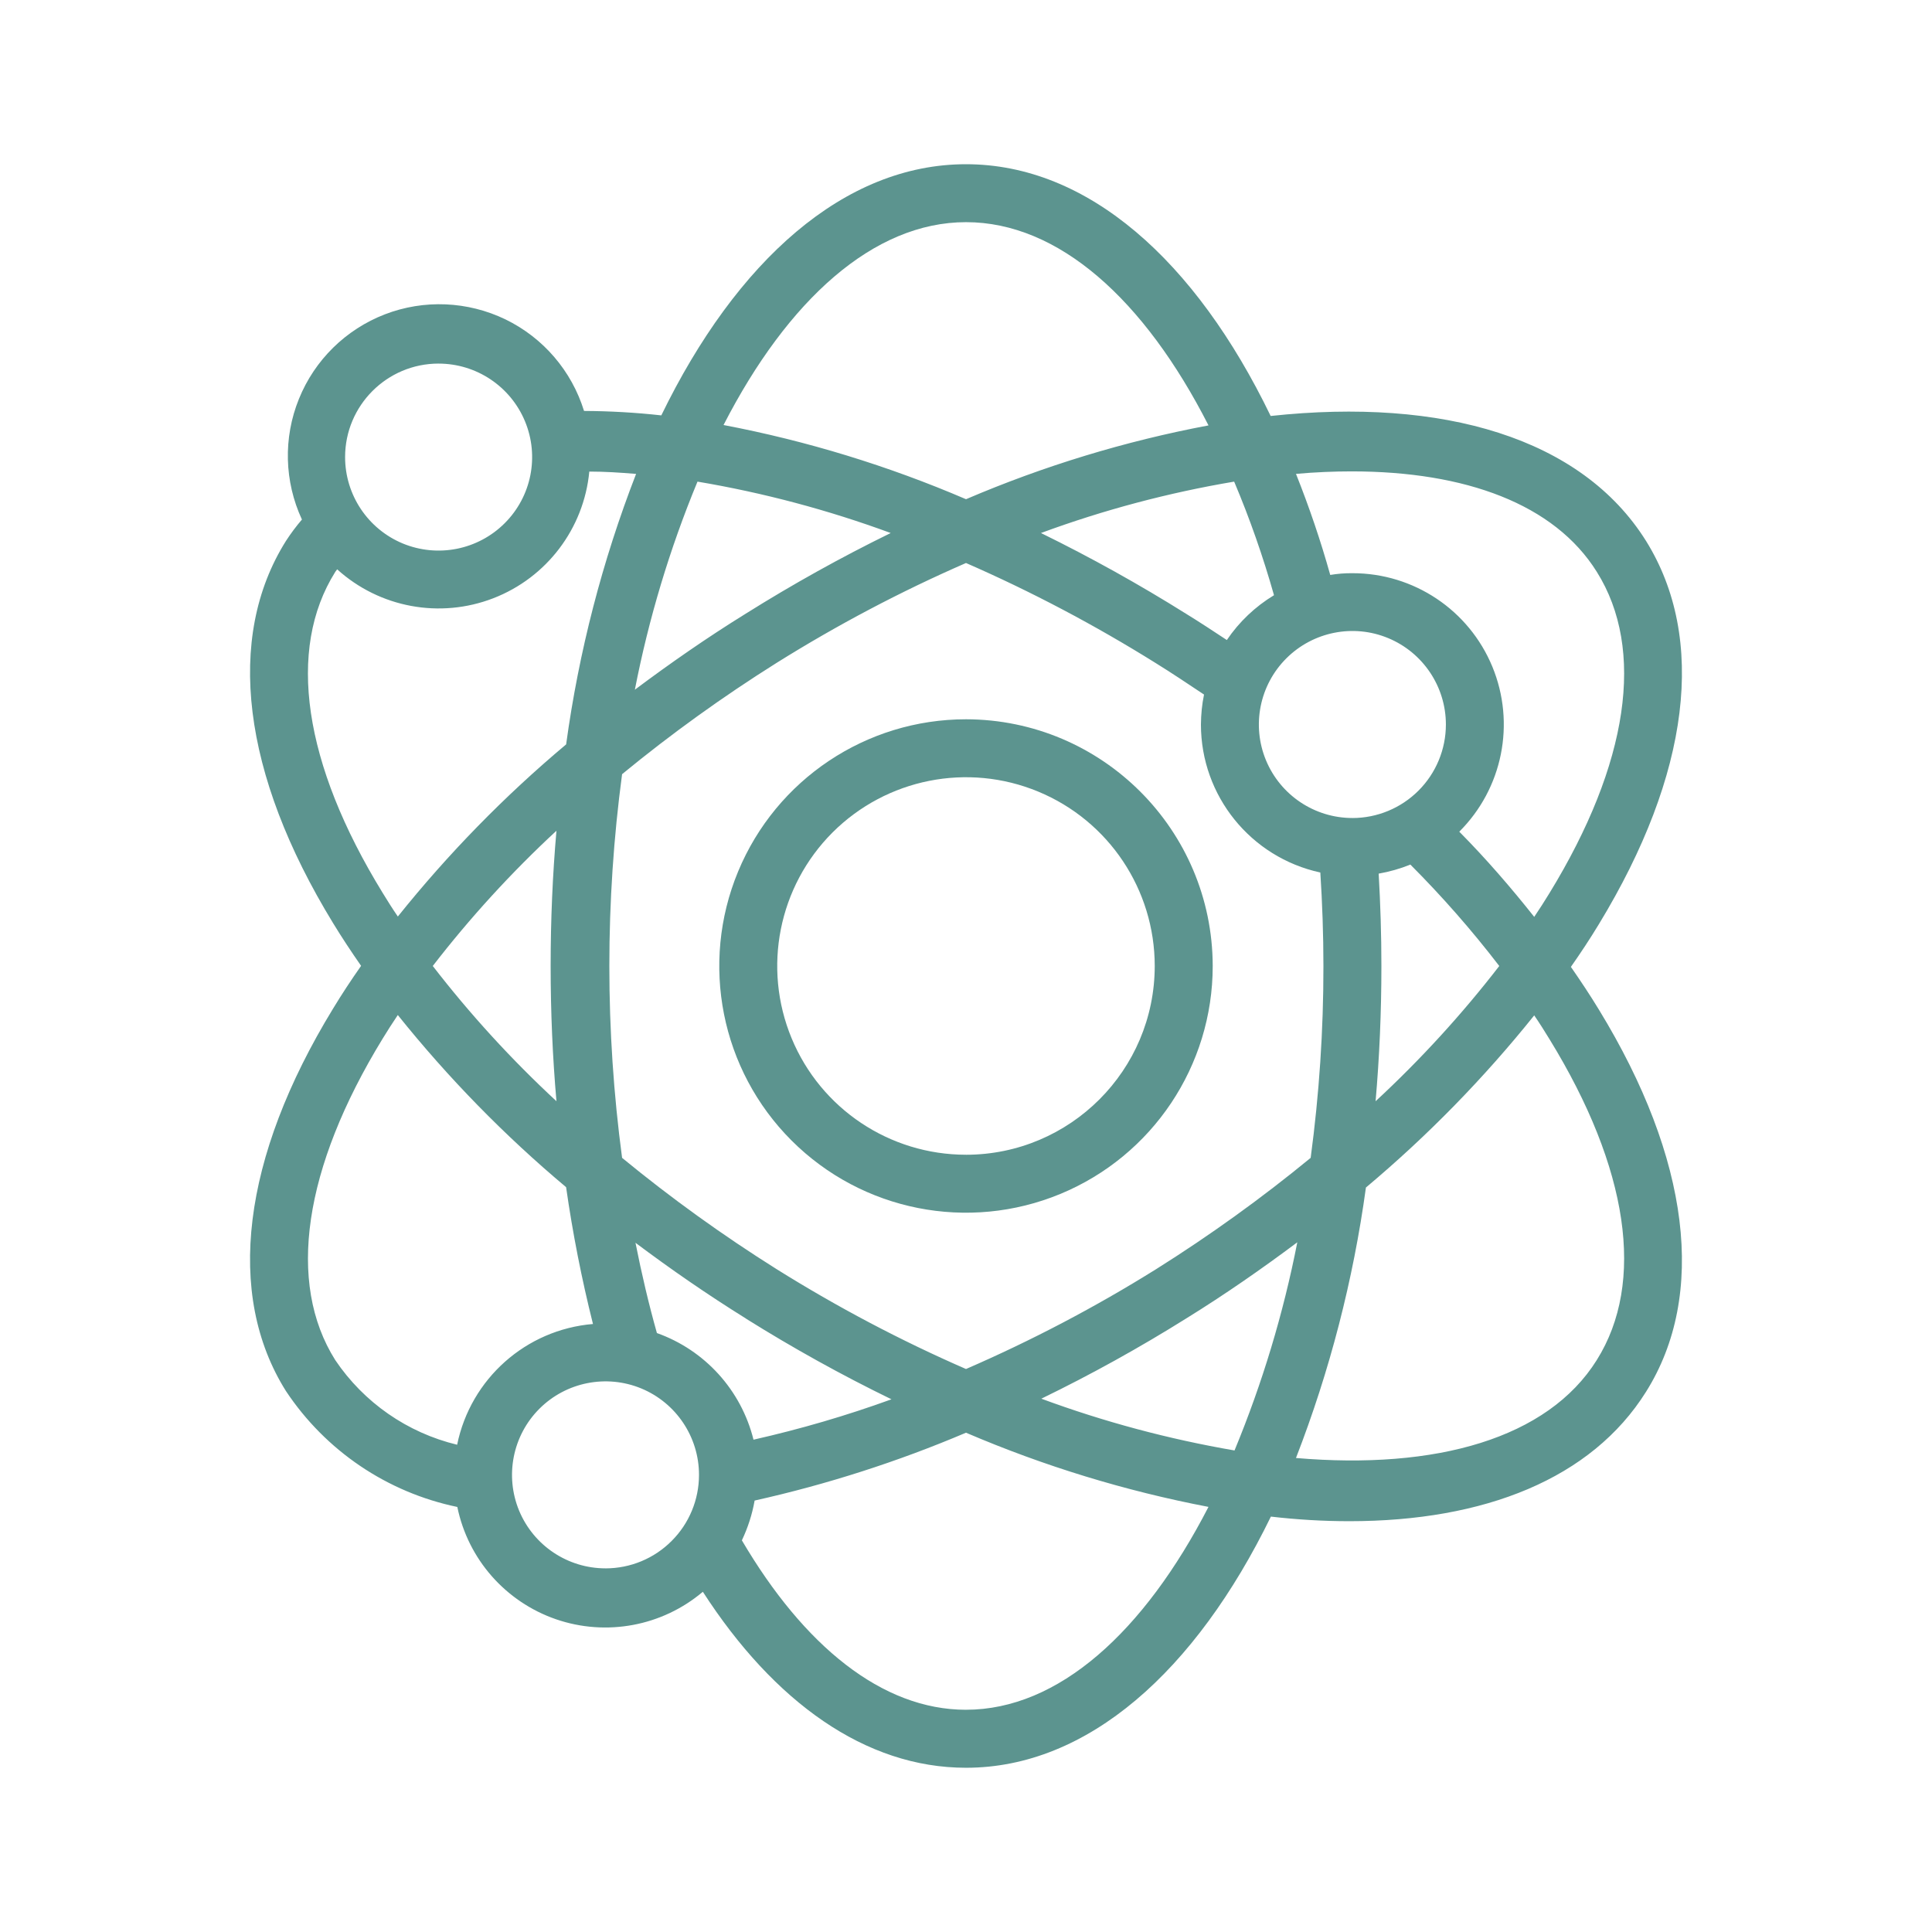
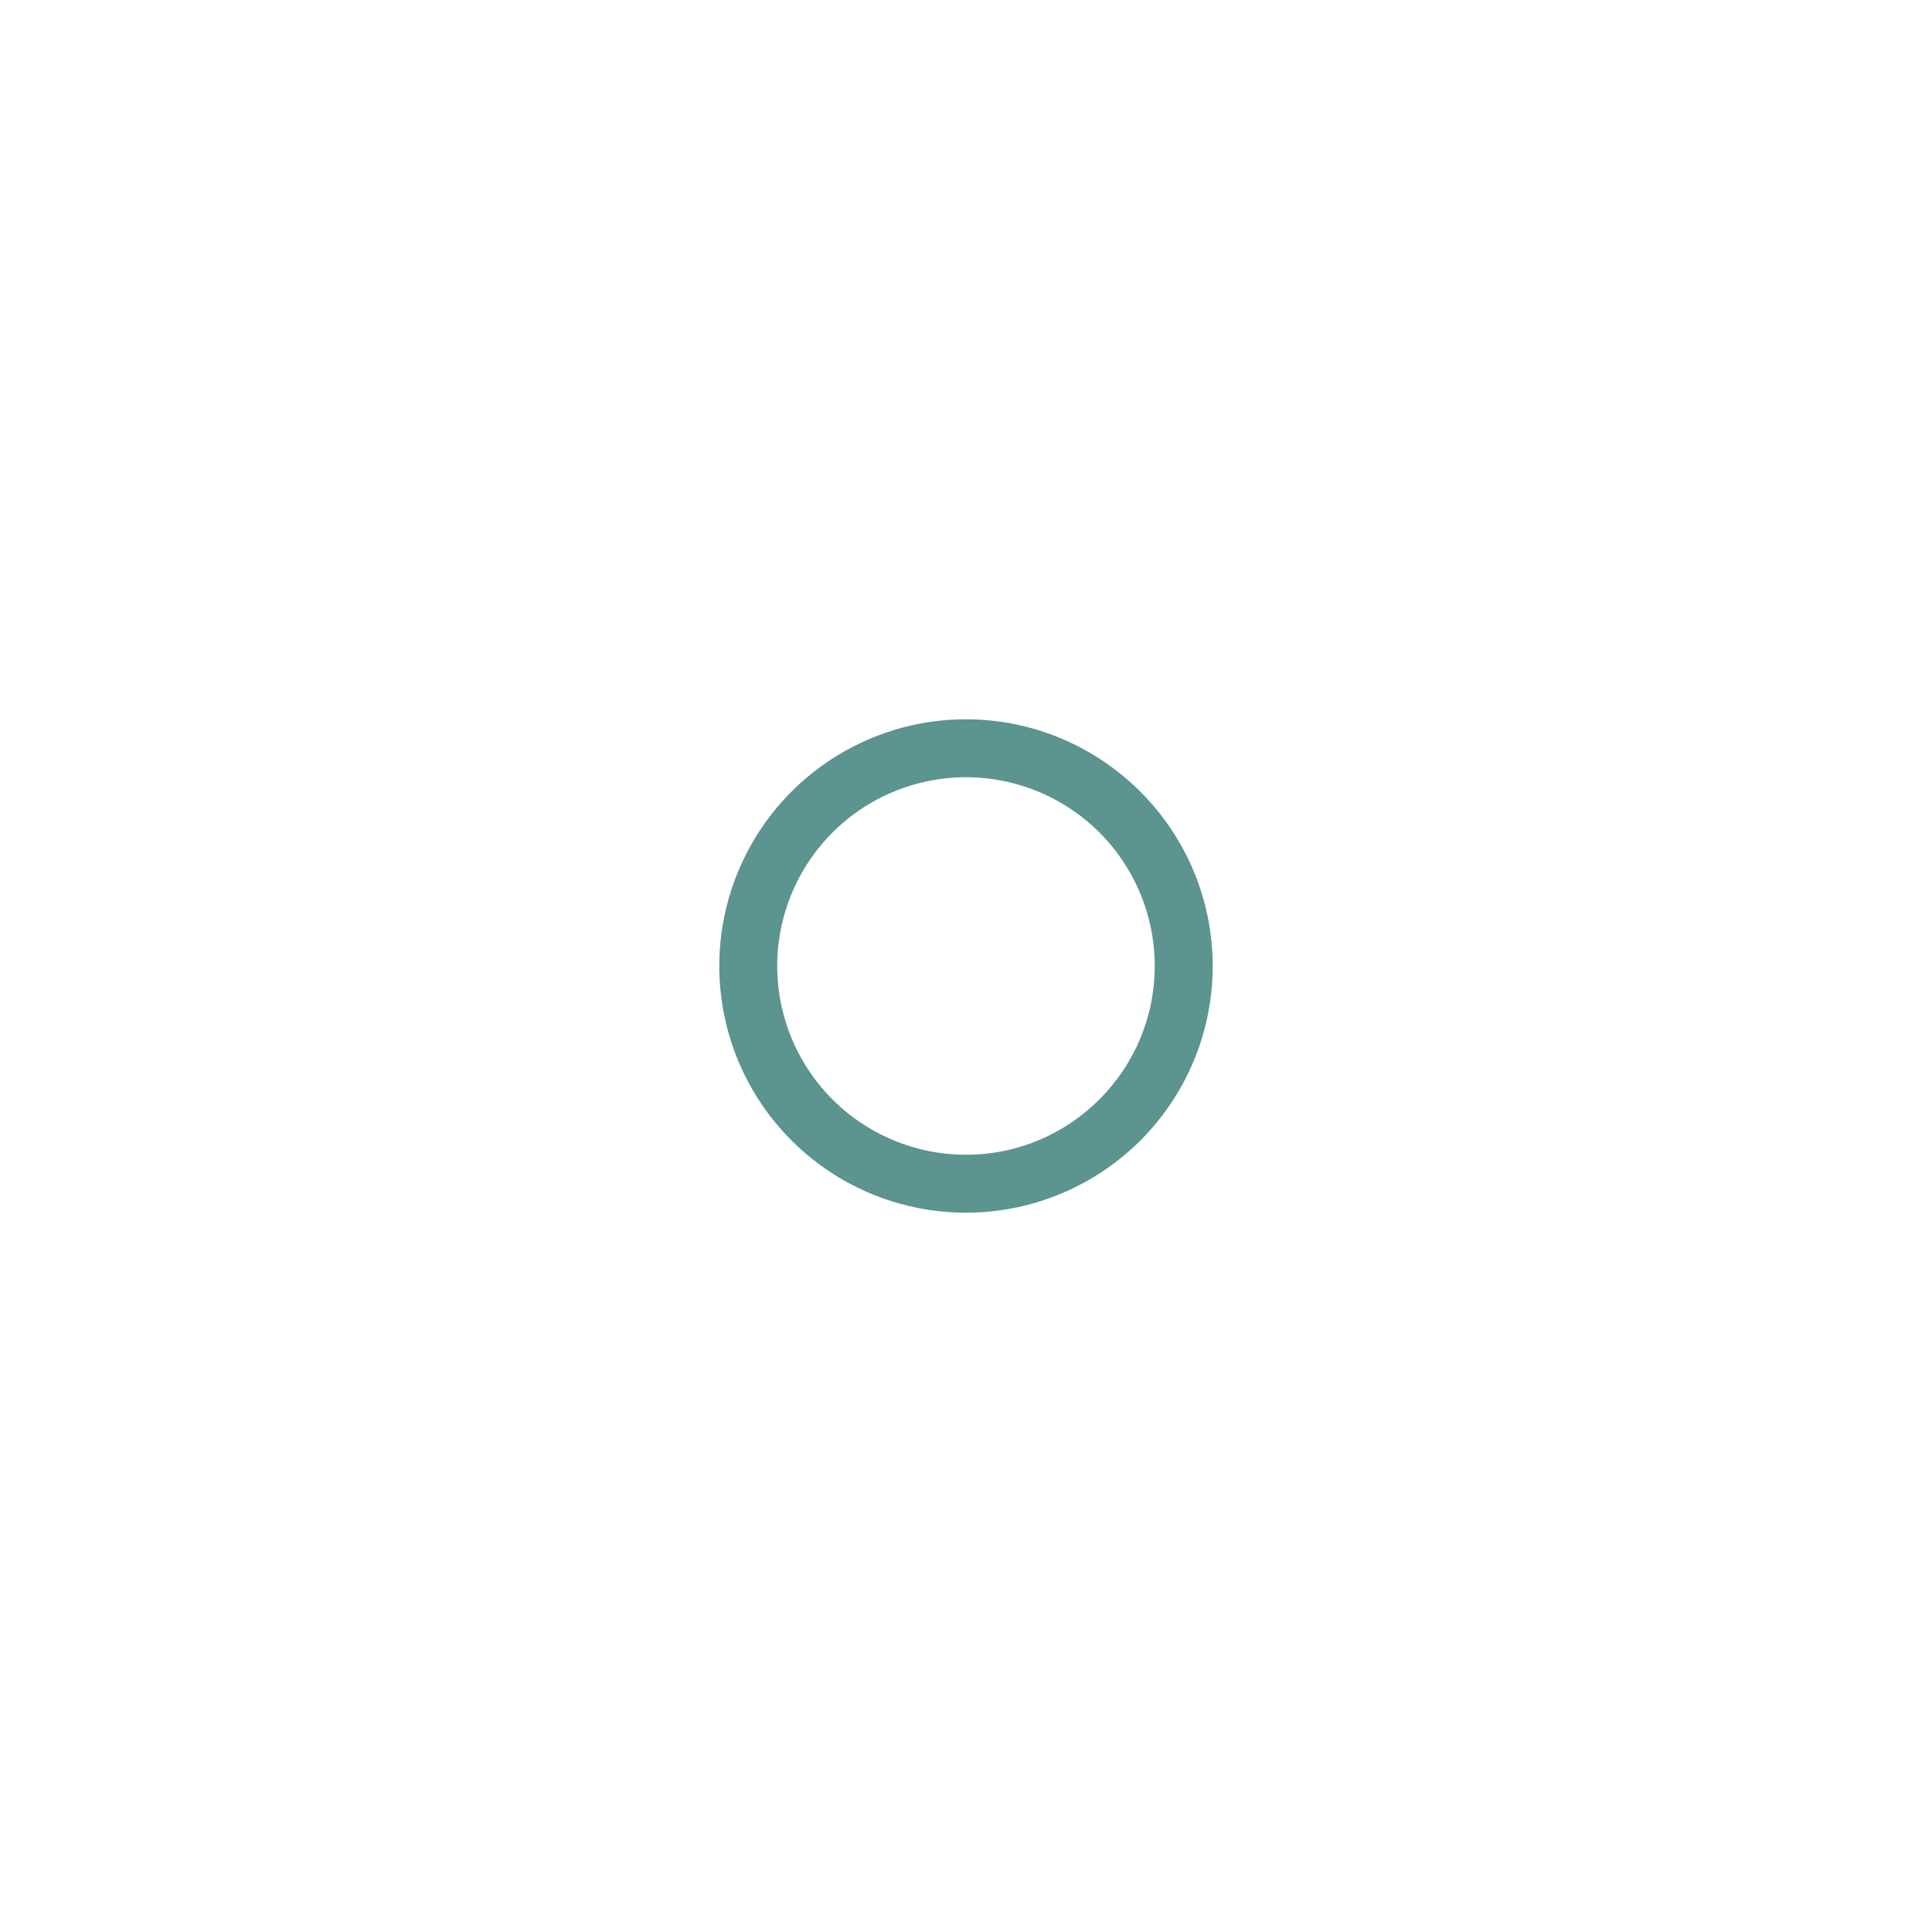
<svg xmlns="http://www.w3.org/2000/svg" fill="#5C948F" width="100pt" height="100pt" version="1.1" viewBox="0 0 100 100">
  <g>
-     <path d="m85.199 28c-3.34-5.34-10.52-7.43-19.43-6.469-3.891-8.051-9.469-13.031-15.77-13.031s-11.879 5-15.77 13c-1.328-0.148-2.664-0.223-4-0.23-0.641-2.074-2.113-3.789-4.066-4.738-1.957-0.945-4.215-1.043-6.242-0.262-2.023 0.781-3.637 2.367-4.449 4.379-0.816 2.012-0.758 4.273 0.156 6.242-0.301 0.352-0.578 0.723-0.828 1.109-3.141 5-2.281 12.059 2.441 19.781 0.449 0.738 0.941 1.48 1.449 2.211-0.512 0.73-1 1.469-1.449 2.211-4.723 7.727-5.582 14.797-2.441 19.797 2.051 3.09 5.238 5.246 8.871 6 0.555 2.703 2.496 4.91 5.106 5.812 2.606 0.898 5.496 0.359 7.602-1.422 3.68 5.699 8.41 9.109 13.621 9.109 6.301 0 11.879-5 15.781-13 1.348 0.156 2.703 0.238 4.059 0.238 7 0 12.539-2.199 15.359-6.699 3.141-5 2.281-12.059-2.441-19.781-0.449-0.738-0.941-1.48-1.449-2.211 0.512-0.73 1-1.469 1.449-2.211 4.723-7.766 5.582-14.785 2.441-19.836zm-13.84 17.219c0.562-0.098 1.113-0.254 1.641-0.469 1.645 1.648 3.184 3.402 4.602 5.25-1.938 2.508-4.078 4.848-6.402 7 0.199-2.273 0.301-4.606 0.301-7 0-1.621-0.051-3.211-0.141-4.781zm-1.359-2.879c-1.957 0-3.723-1.18-4.473-2.988-0.75-1.809-0.332-3.891 1.051-5.273s3.465-1.801 5.273-1.051c1.809 0.75 2.988 2.516 2.988 4.473 0 1.285-0.512 2.516-1.418 3.422s-2.137 1.418-3.422 1.418zm-1.66 2.82c0.102 1.59 0.16 3.199 0.16 4.84 0.004 3.32-0.219 6.637-0.66 9.93-2.543 2.09-5.215 4.012-8 5.762-3.148 1.965-6.438 3.691-9.84 5.168-3.391-1.477-6.664-3.207-9.801-5.168-2.785-1.75-5.457-3.672-8-5.762-0.879-6.59-0.879-13.27 0-19.859 2.543-2.09 5.215-4.012 8-5.762 3.137-1.961 6.41-3.691 9.801-5.168 3.387 1.48 6.664 3.211 9.801 5.168 0.859 0.531 1.691 1.09 2.519 1.641-0.105 0.512-0.156 1.031-0.16 1.551 0 3.688 2.574 6.879 6.18 7.66zm-2.398-14.352c-0.973 0.59-1.805 1.379-2.441 2.32-0.699-0.461-1.398-0.922-2.109-1.359-2.43-1.523-4.938-2.918-7.512-4.18 3.242-1.195 6.594-2.086 10-2.66 0.809 1.914 1.496 3.879 2.062 5.879zm-15.941-19.309c4.789 0 9.23 4 12.551 10.52-4.309 0.812-8.52 2.094-12.551 3.82-4.031-1.73-8.238-3.019-12.551-3.84 3.32-6.469 7.762-10.5 12.551-10.5zm-13.898 13.43c3.406 0.574 6.754 1.465 10 2.66-2.578 1.262-5.082 2.656-7.512 4.18-2 1.238-3.898 2.559-5.731 3.93 0.719-3.688 1.805-7.297 3.242-10.77zm-13.402-6.109c1.957 0 3.723 1.18 4.473 2.988s0.336 3.891-1.051 5.273c-1.383 1.383-3.465 1.797-5.273 1.051-1.809-0.75-2.988-2.516-2.988-4.473 0-2.672 2.168-4.84 4.84-4.84zm-5.348 10.781c0.031-0.047 0.062-0.09 0.098-0.133 2.195 1.988 5.324 2.566 8.086 1.496 2.762-1.07 4.684-3.606 4.965-6.555 0.789 0 1.59 0.051 2.422 0.121-1.75 4.508-2.965 9.207-3.621 14-3.191 2.676-6.106 5.66-8.711 8.91-0.281-0.41-0.539-0.82-0.789-1.23-4.102-6.68-4.973-12.59-2.449-16.609zm11.449 27.398c-2.324-2.152-4.465-4.492-6.402-7 1.938-2.508 4.078-4.848 6.402-7-0.199 2.273-0.301 4.606-0.301 7s0.102 4.727 0.301 7zm-5.141 17.781c-2.578-0.621-4.828-2.184-6.309-4.383-2.519-4-1.648-9.93 2.449-16.629 0.25-0.41 0.512-0.82 0.789-1.23 2.606 3.25 5.519 6.234 8.711 8.91 0.34 2.383 0.805 4.746 1.391 7.082-3.473 0.293-6.332 2.836-7.031 6.25zm7.68 6.398c-1.957 0-3.723-1.18-4.473-2.988-0.746-1.809-0.332-3.891 1.051-5.273 1.383-1.383 3.465-1.797 5.273-1.051 1.809 0.75 2.988 2.516 2.988 4.473 0 1.285-0.508 2.516-1.418 3.422-0.906 0.91-2.137 1.418-3.422 1.418zm2.66-12.18c-0.422-1.5-0.789-3.059-1.109-4.672 1.828 1.371 3.738 2.691 5.731 3.93v0.004c2.43 1.52 4.941 2.914 7.519 4.168-2.336 0.848-4.719 1.543-7.141 2.09-0.637-2.562-2.512-4.633-5-5.519zm16 19.5c-4.352 0-8.398-3.32-11.602-8.77 0.312-0.656 0.535-1.348 0.66-2.059 3.746-0.836 7.41-2.012 10.941-3.512 4.031 1.727 8.242 3.016 12.551 3.84-3.332 6.469-7.762 10.5-12.551 10.5zm13.898-13.422c-3.406-0.586-6.754-1.48-10-2.68 2.582-1.254 5.09-2.644 7.523-4.168 2-1.238 3.898-2.559 5.731-3.93h-0.004c-0.723 3.691-1.812 7.301-3.25 10.777zm18.75-4.68c-2.539 4.059-8.309 5.691-15.57 5.07 1.75-4.508 2.965-9.207 3.621-14 3.191-2.676 6.106-5.66 8.711-8.91 0.281 0.41 0.539 0.82 0.789 1.23 4.102 6.68 4.973 12.59 2.449 16.609zm-2.449-24.168c-0.25 0.41-0.512 0.82-0.789 1.23-1.18-1.488-2.481-3-3.879-4.41 2.246-2.238 2.922-5.609 1.711-8.543-1.211-2.93-4.07-4.84-7.242-4.836-0.387-0.004-0.77 0.027-1.148 0.09-0.496-1.773-1.09-3.519-1.773-5.231 1-0.09 2-0.129 2.879-0.129 5.891 0 10.5 1.691 12.691 5.199 2.523 4.019 1.652 9.93-2.449 16.629z" />
    <path d="m50 37.23c-5.164 0-9.82 3.109-11.797 7.883-1.977 4.773-0.887 10.266 2.766 13.918s9.145 4.742 13.918 2.766c4.773-1.977 7.883-6.633 7.883-11.797-0.012-7.047-5.723-12.758-12.77-12.77zm0 22.539c-3.953 0-7.516-2.379-9.027-6.031-1.512-3.648-0.676-7.852 2.117-10.648 2.797-2.793 7-3.629 10.648-2.117 3.652 1.512 6.031 5.074 6.031 9.027-0.004 5.394-4.375 9.766-9.77 9.77z" />
  </g>
</svg>